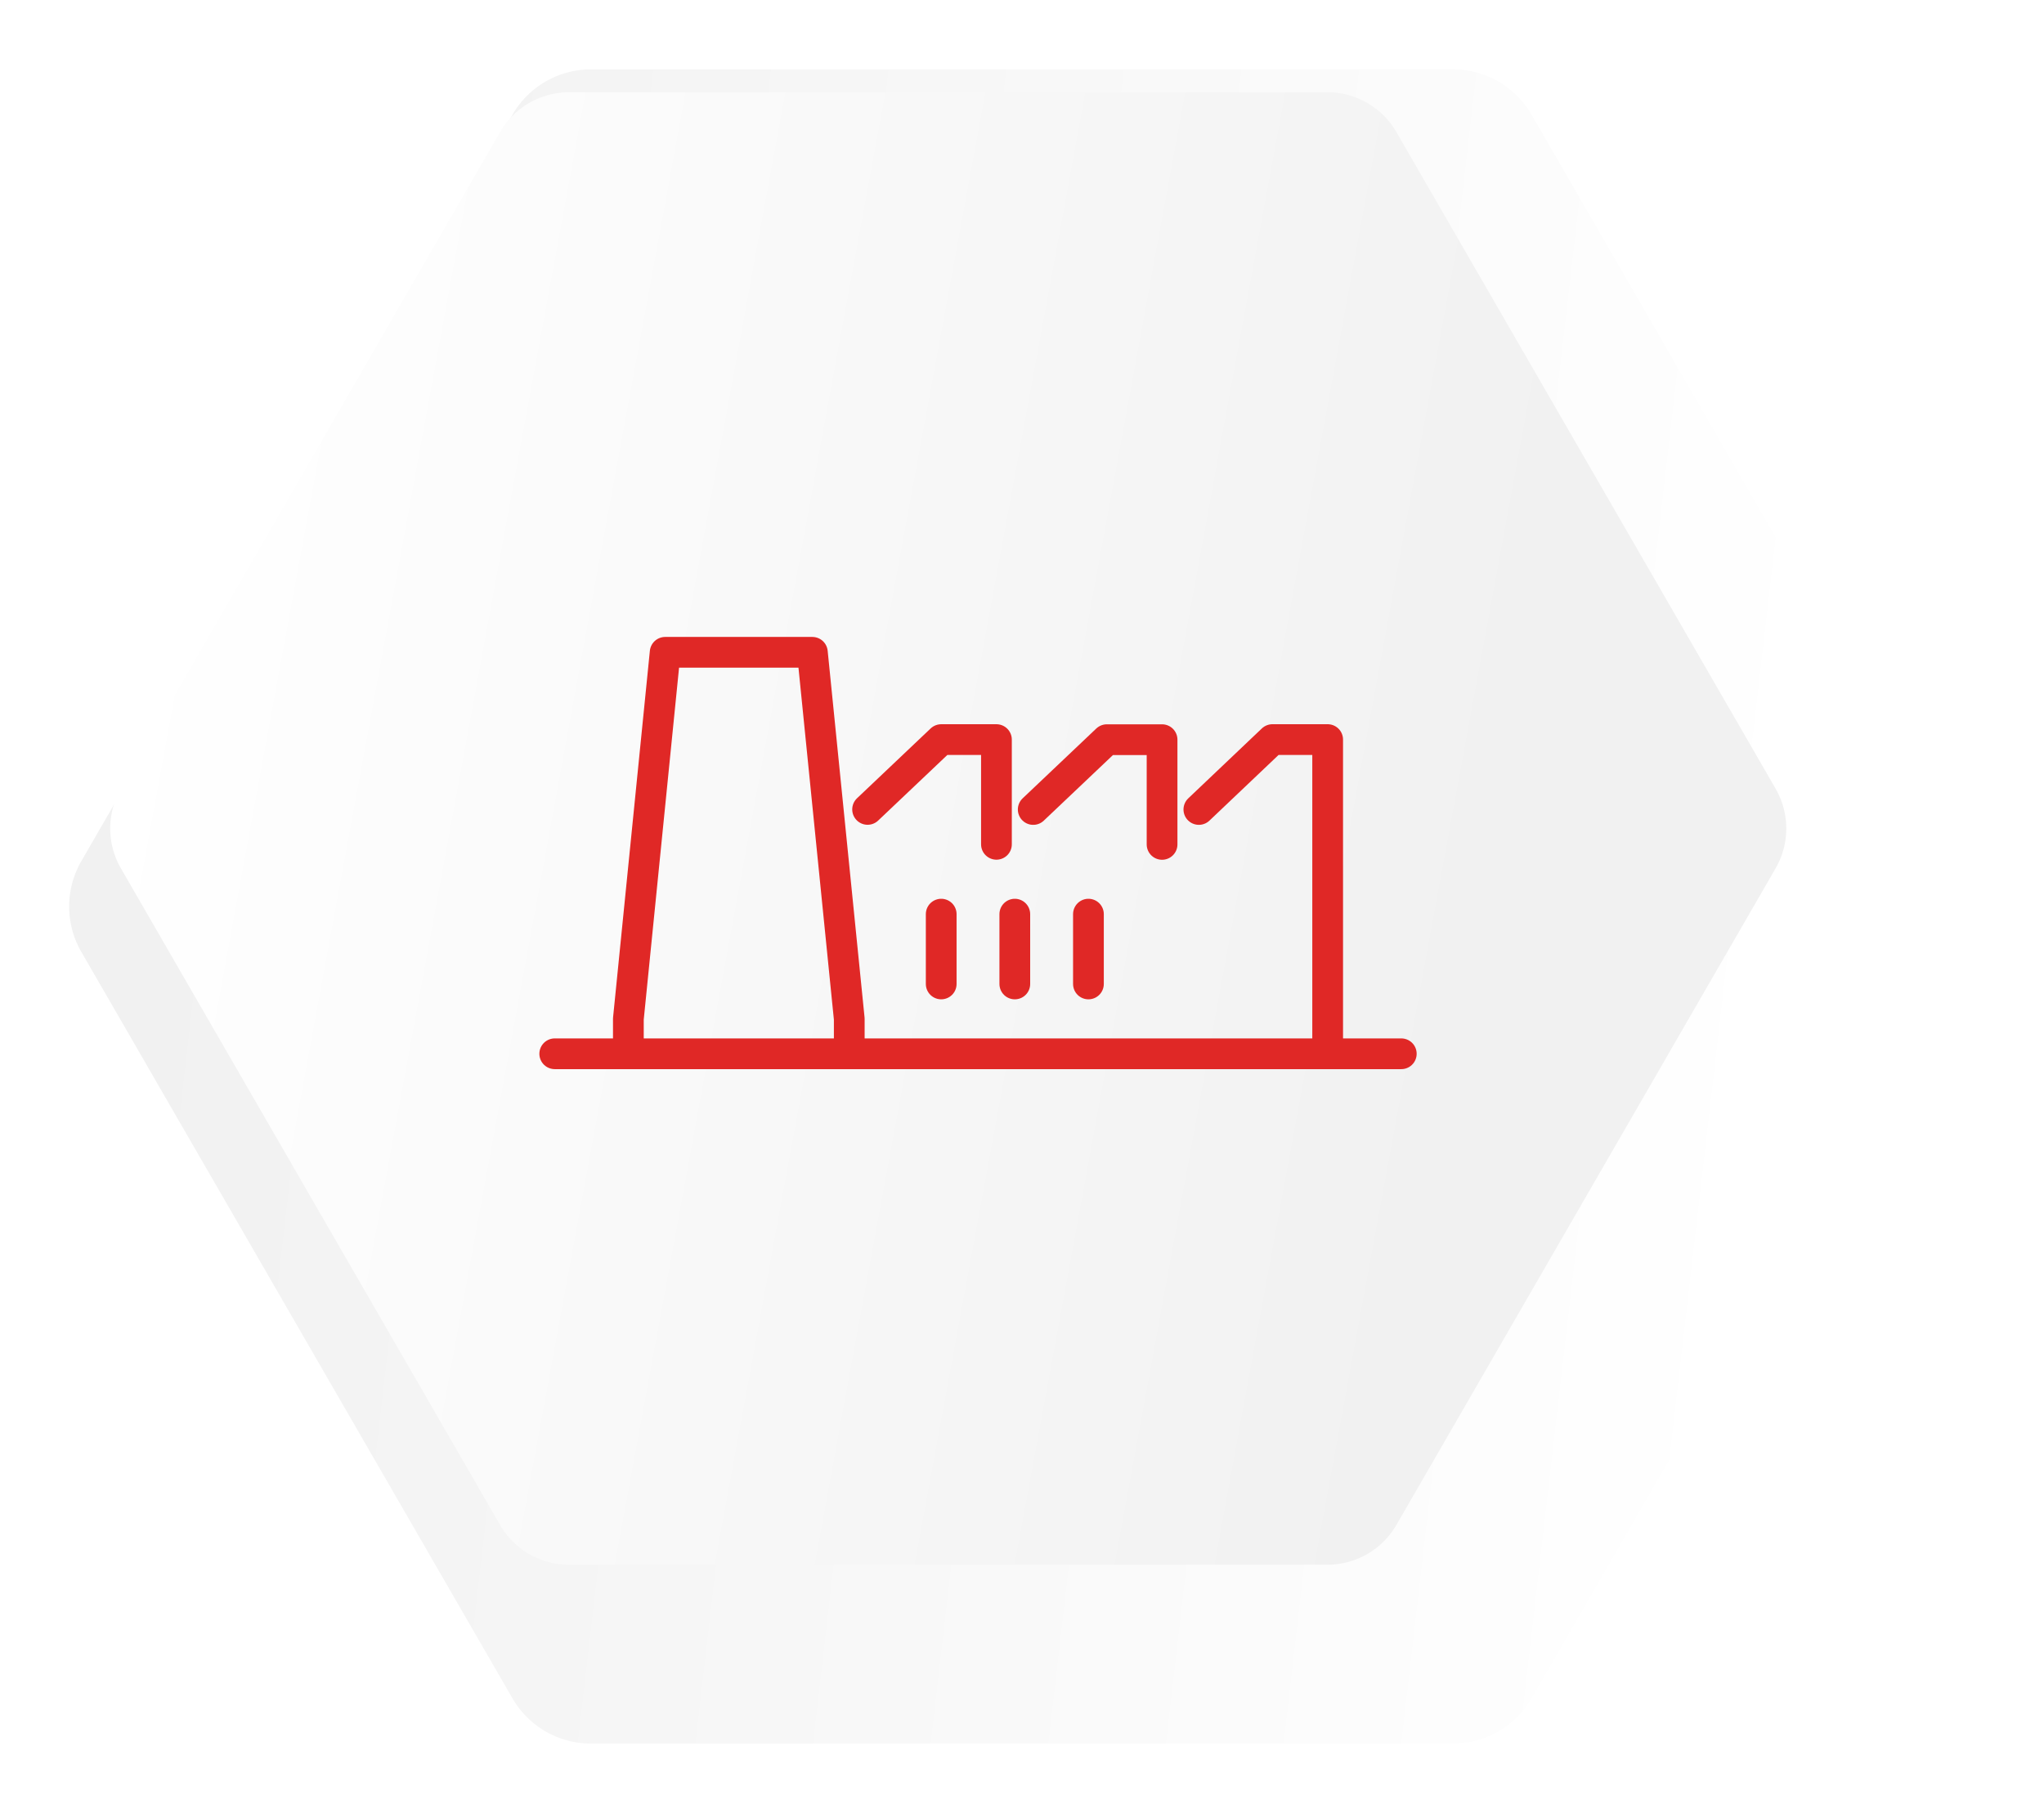
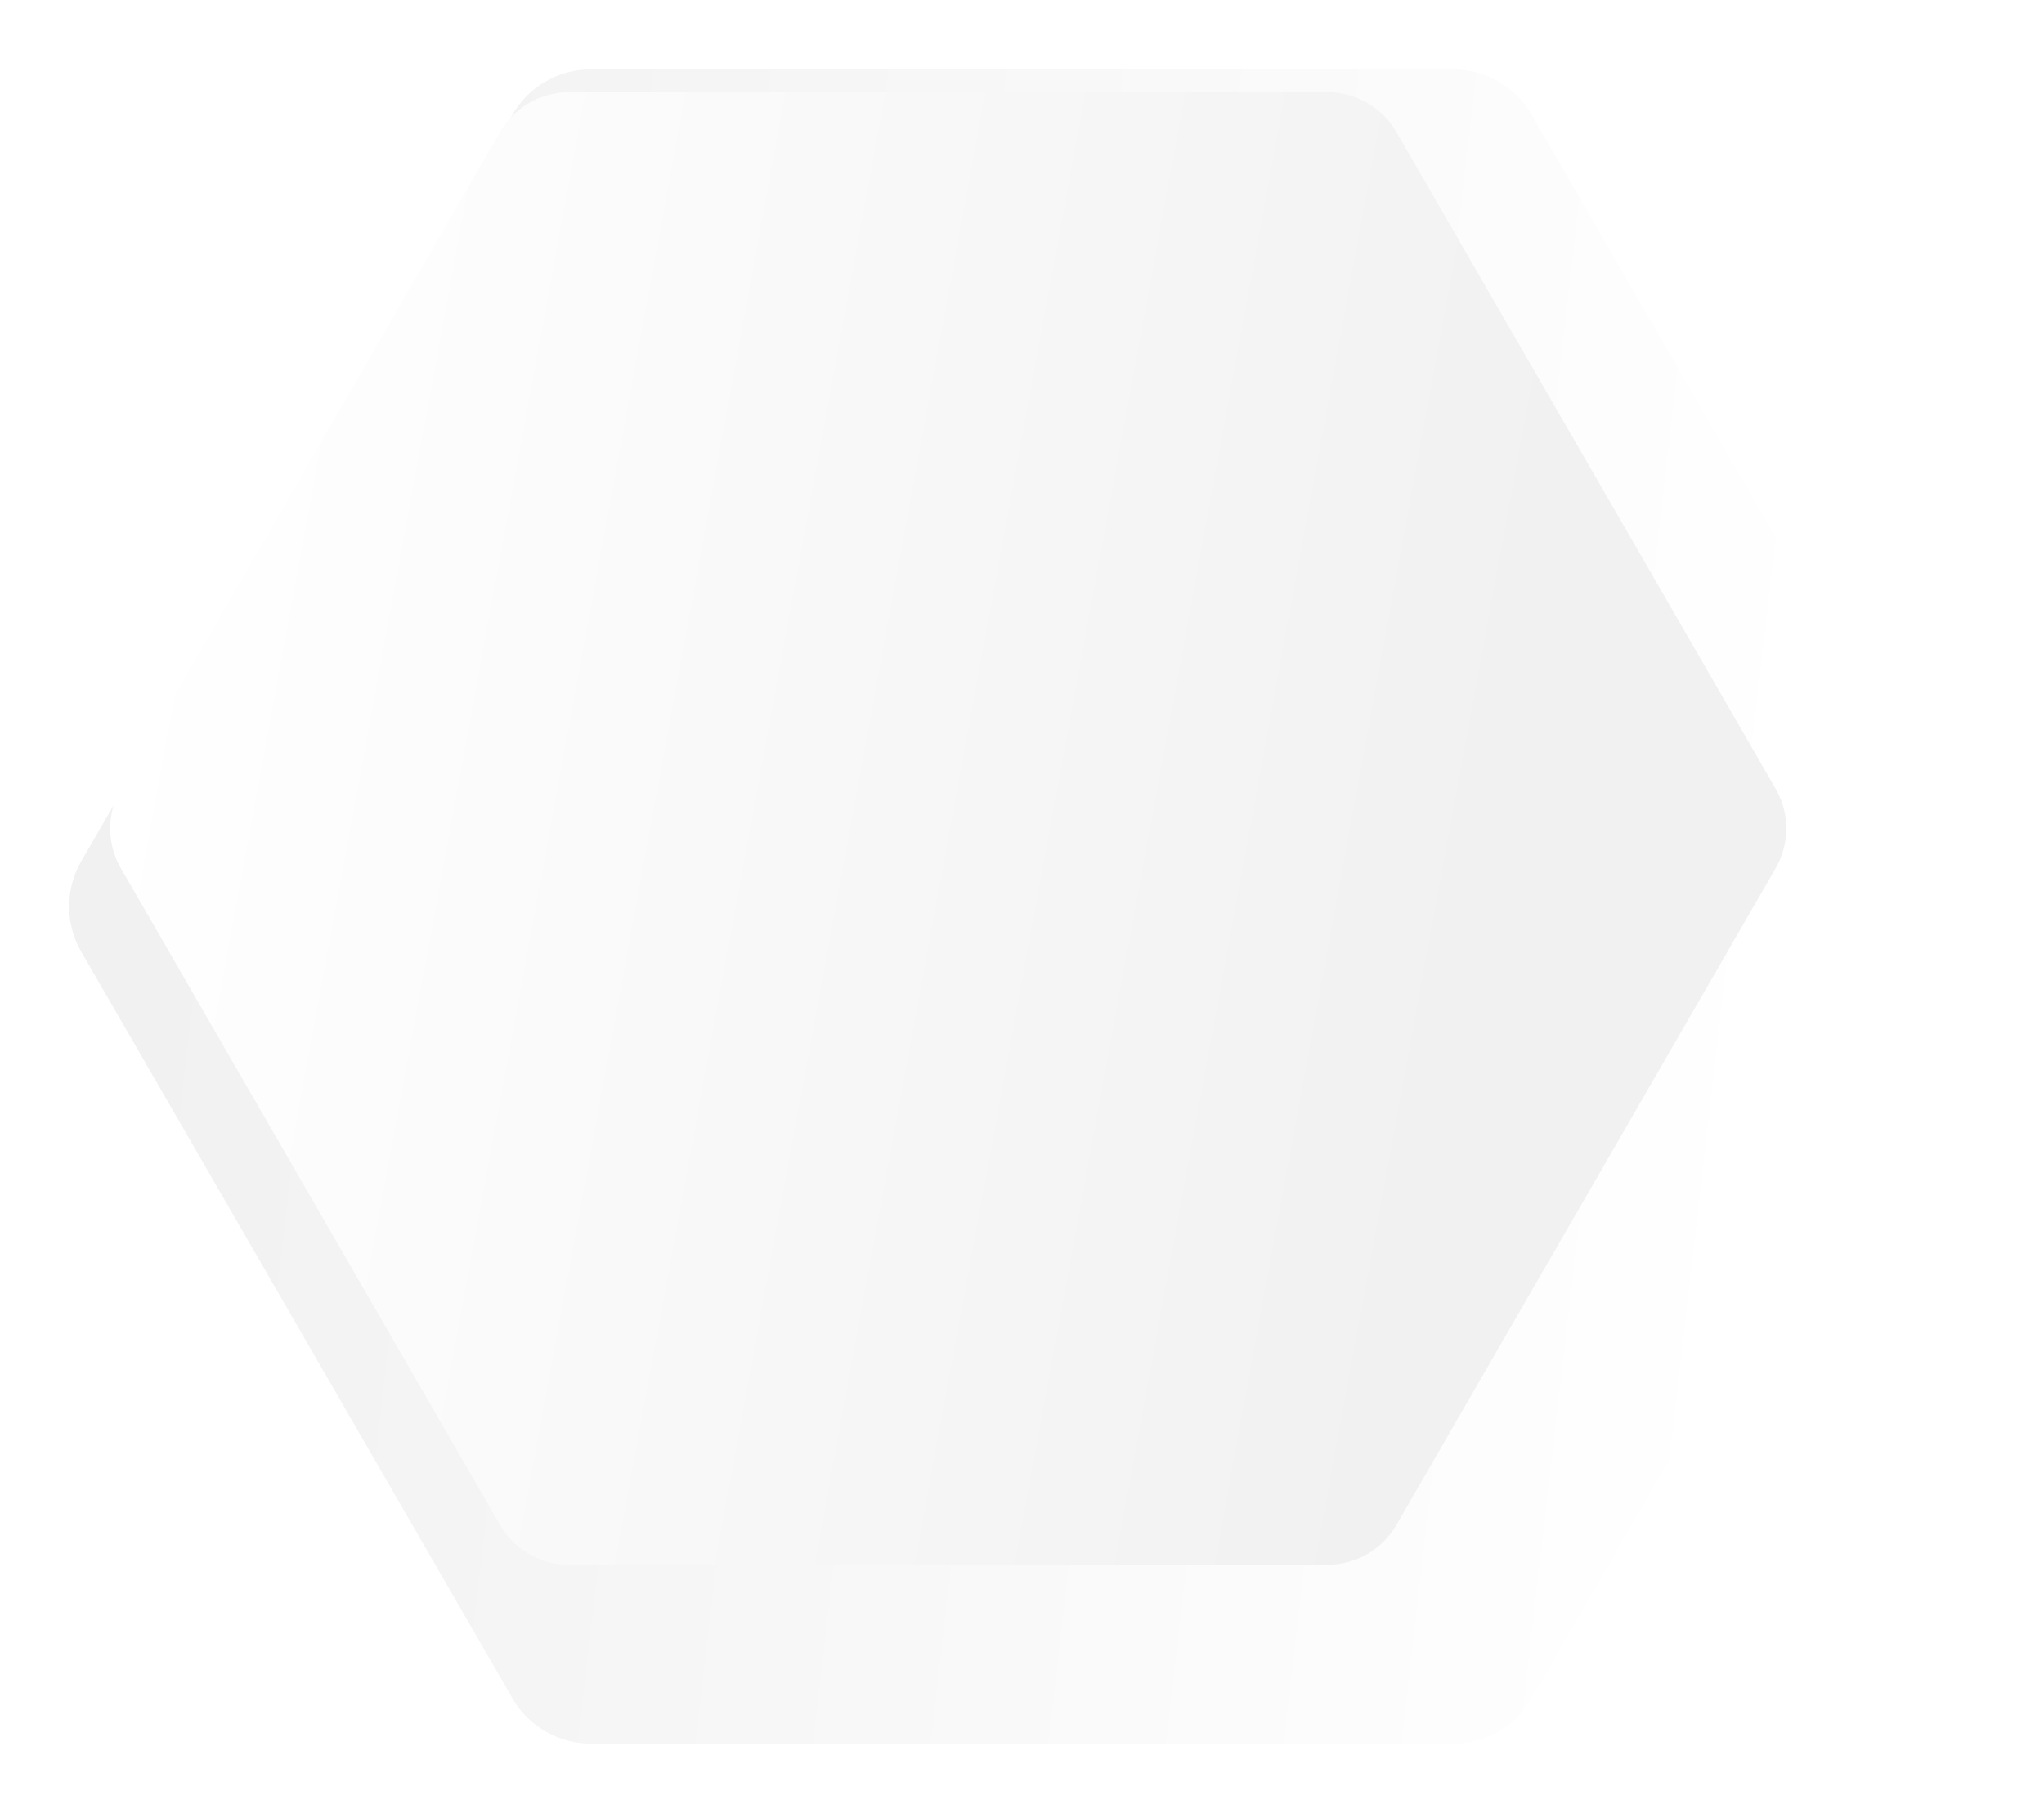
<svg xmlns="http://www.w3.org/2000/svg" xmlns:xlink="http://www.w3.org/1999/xlink" width="133" height="117.979" viewBox="0 0 133 117.979">
  <defs>
    <linearGradient id="linear-gradient" x1="0.954" y1="0.543" x2="0.102" y2="0.457" gradientUnits="objectBoundingBox">
      <stop offset="0" stop-color="#f1f1f1" />
      <stop offset="1" stop-color="#fff" />
    </linearGradient>
    <filter id="BG_-_branco_2_" x="0" y="0.018" width="133" height="117.961" filterUnits="userSpaceOnUse">
      <feOffset dx="3" dy="3" input="SourceAlpha" />
      <feGaussianBlur stdDeviation="1.5" result="blur" />
      <feFlood flood-opacity="0.071" />
      <feComposite operator="in" in2="blur" />
      <feComposite in="SourceGraphic" />
    </filter>
    <linearGradient id="linear-gradient-2" x1="0.186" y1="0.406" x2="1" y2="0.539" xlink:href="#linear-gradient" />
    <filter id="BG_-_branco" x="1.167" y="0" width="121.062" height="107.835" filterUnits="userSpaceOnUse">
      <feOffset dx="-2" dy="-2" input="SourceAlpha" />
      <feGaussianBlur stdDeviation="2" result="blur-2" />
      <feFlood flood-opacity="0.122" />
      <feComposite operator="in" in2="blur-2" />
      <feComposite in="SourceGraphic" />
    </filter>
  </defs>
  <g id="icone" transform="translate(-296.571 -2472.131)">
    <g id="bg_icone" data-name="bg icone" transform="translate(-68.269 -73)">
      <g transform="matrix(1, 0, 0, 1, 364.84, 2545.13)" filter="url(#BG_-_branco_2_)">
        <path id="BG_-_branco_2_2" data-name="BG - branco 2 " d="M90.051,0h-56.1a5.9,5.9,0,0,0-5.106,2.948L.79,51.532a5.9,5.9,0,0,0,0,5.9l28.052,48.584a5.9,5.9,0,0,0,5.106,2.948h56.1a5.9,5.9,0,0,0,5.106-2.947L123.21,57.429a5.9,5.9,0,0,0,0-5.9L95.157,2.948A5.9,5.9,0,0,0,90.051,0Z" transform="translate(125.5 110.48) rotate(180)" fill="url(#linear-gradient)" />
      </g>
      <g transform="matrix(1, 0, 0, 1, 364.84, 2545.13)" filter="url(#BG_-_branco)">
        <path id="BG_-_branco-2" data-name="BG - branco" d="M79.2,0H29.858a5.185,5.185,0,0,0-4.491,2.593L.695,45.324a5.188,5.188,0,0,0,0,5.186L25.367,93.242a5.185,5.185,0,0,0,4.491,2.593H79.2a5.186,5.186,0,0,0,4.491-2.592l24.673-42.731a5.185,5.185,0,0,0,0-5.186L83.694,2.593A5.185,5.185,0,0,0,79.2,0Z" transform="translate(118.23 103.84) rotate(180)" fill="url(#linear-gradient-2)" />
      </g>
    </g>
    <g id="icone_fabrica" data-name="icone fabrica" transform="translate(332.667 2514.586)">
-       <path id="Path_11746" data-name="Path 11746" d="M34.727,17.369v4.544m-4.791-4.544v4.544m-4.789-4.544v4.544m29.937,4.544H0m41.912-15.9L46.7,6.008h3.593V26.458m-19.159-15.9,4.791-4.544h3.593v6.816M20.357,10.553l4.791-4.544h3.593v6.816M4.791,26.458V24.185L7.185.328h9.579l2.4,23.857v2.272" transform="translate(0 -0.328)" fill="none" stroke="#e02826" stroke-linecap="round" stroke-linejoin="round" stroke-width="2" />
-     </g>
+       </g>
  </g>
</svg>